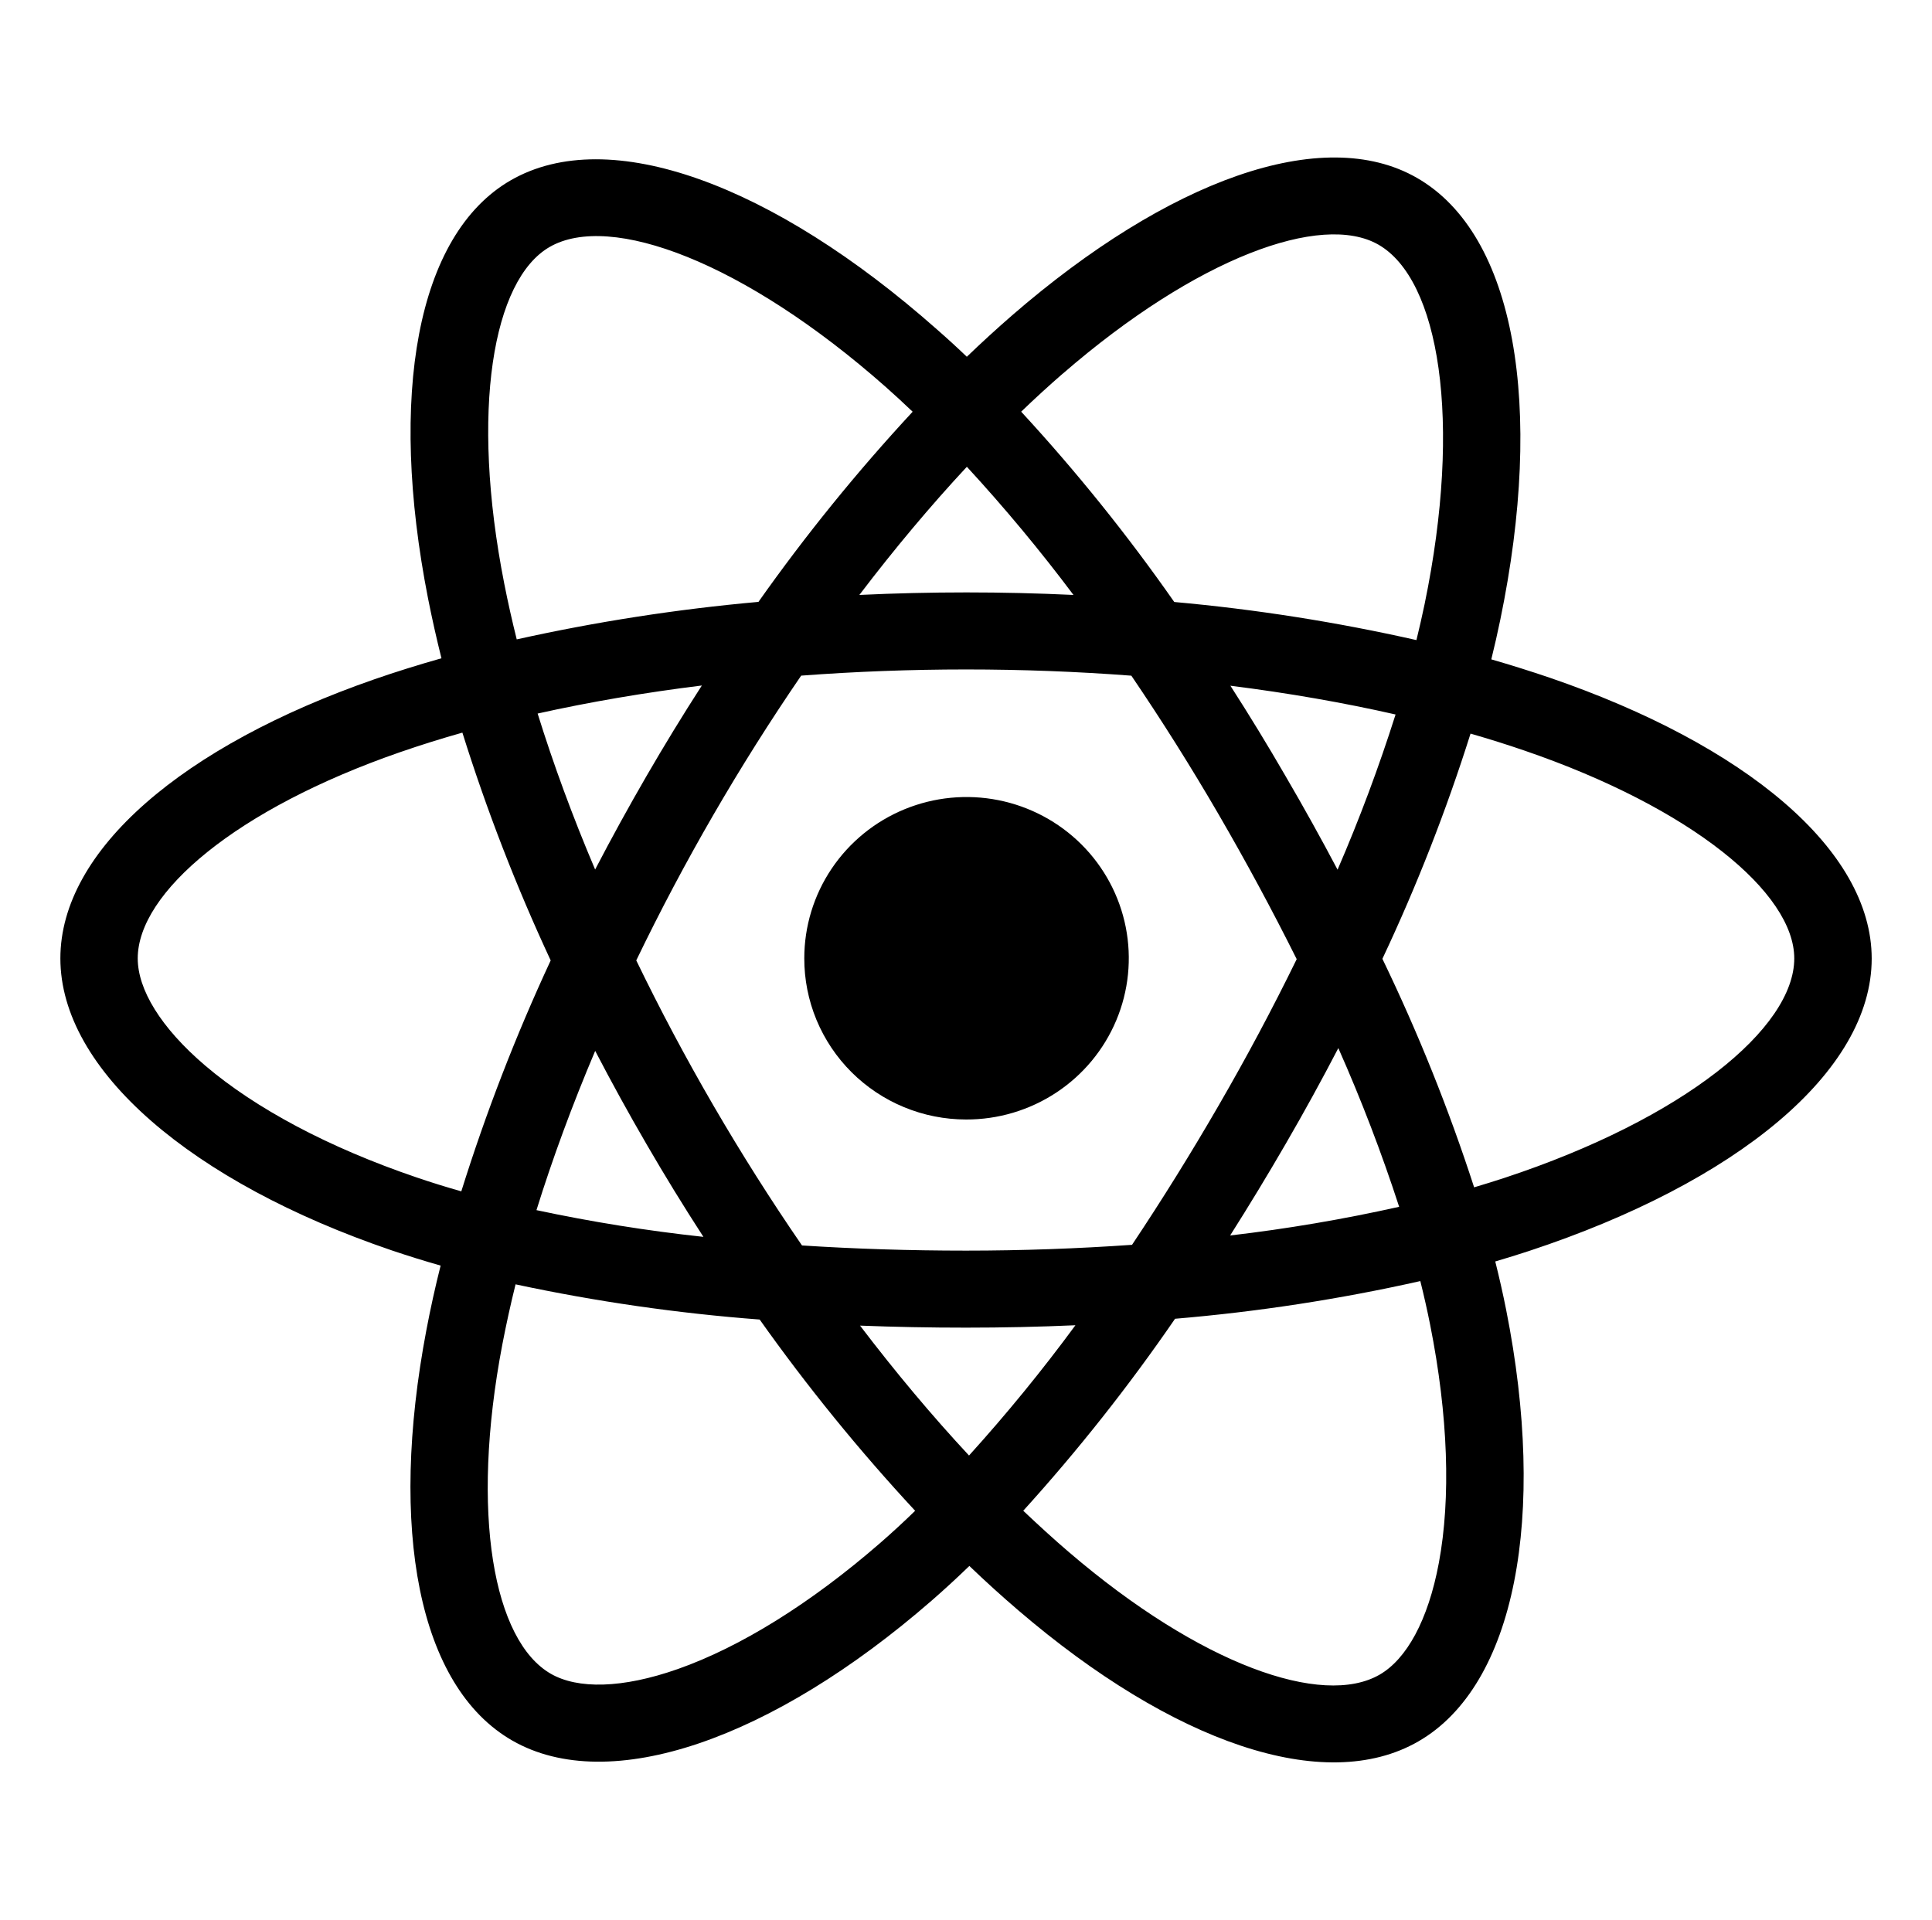
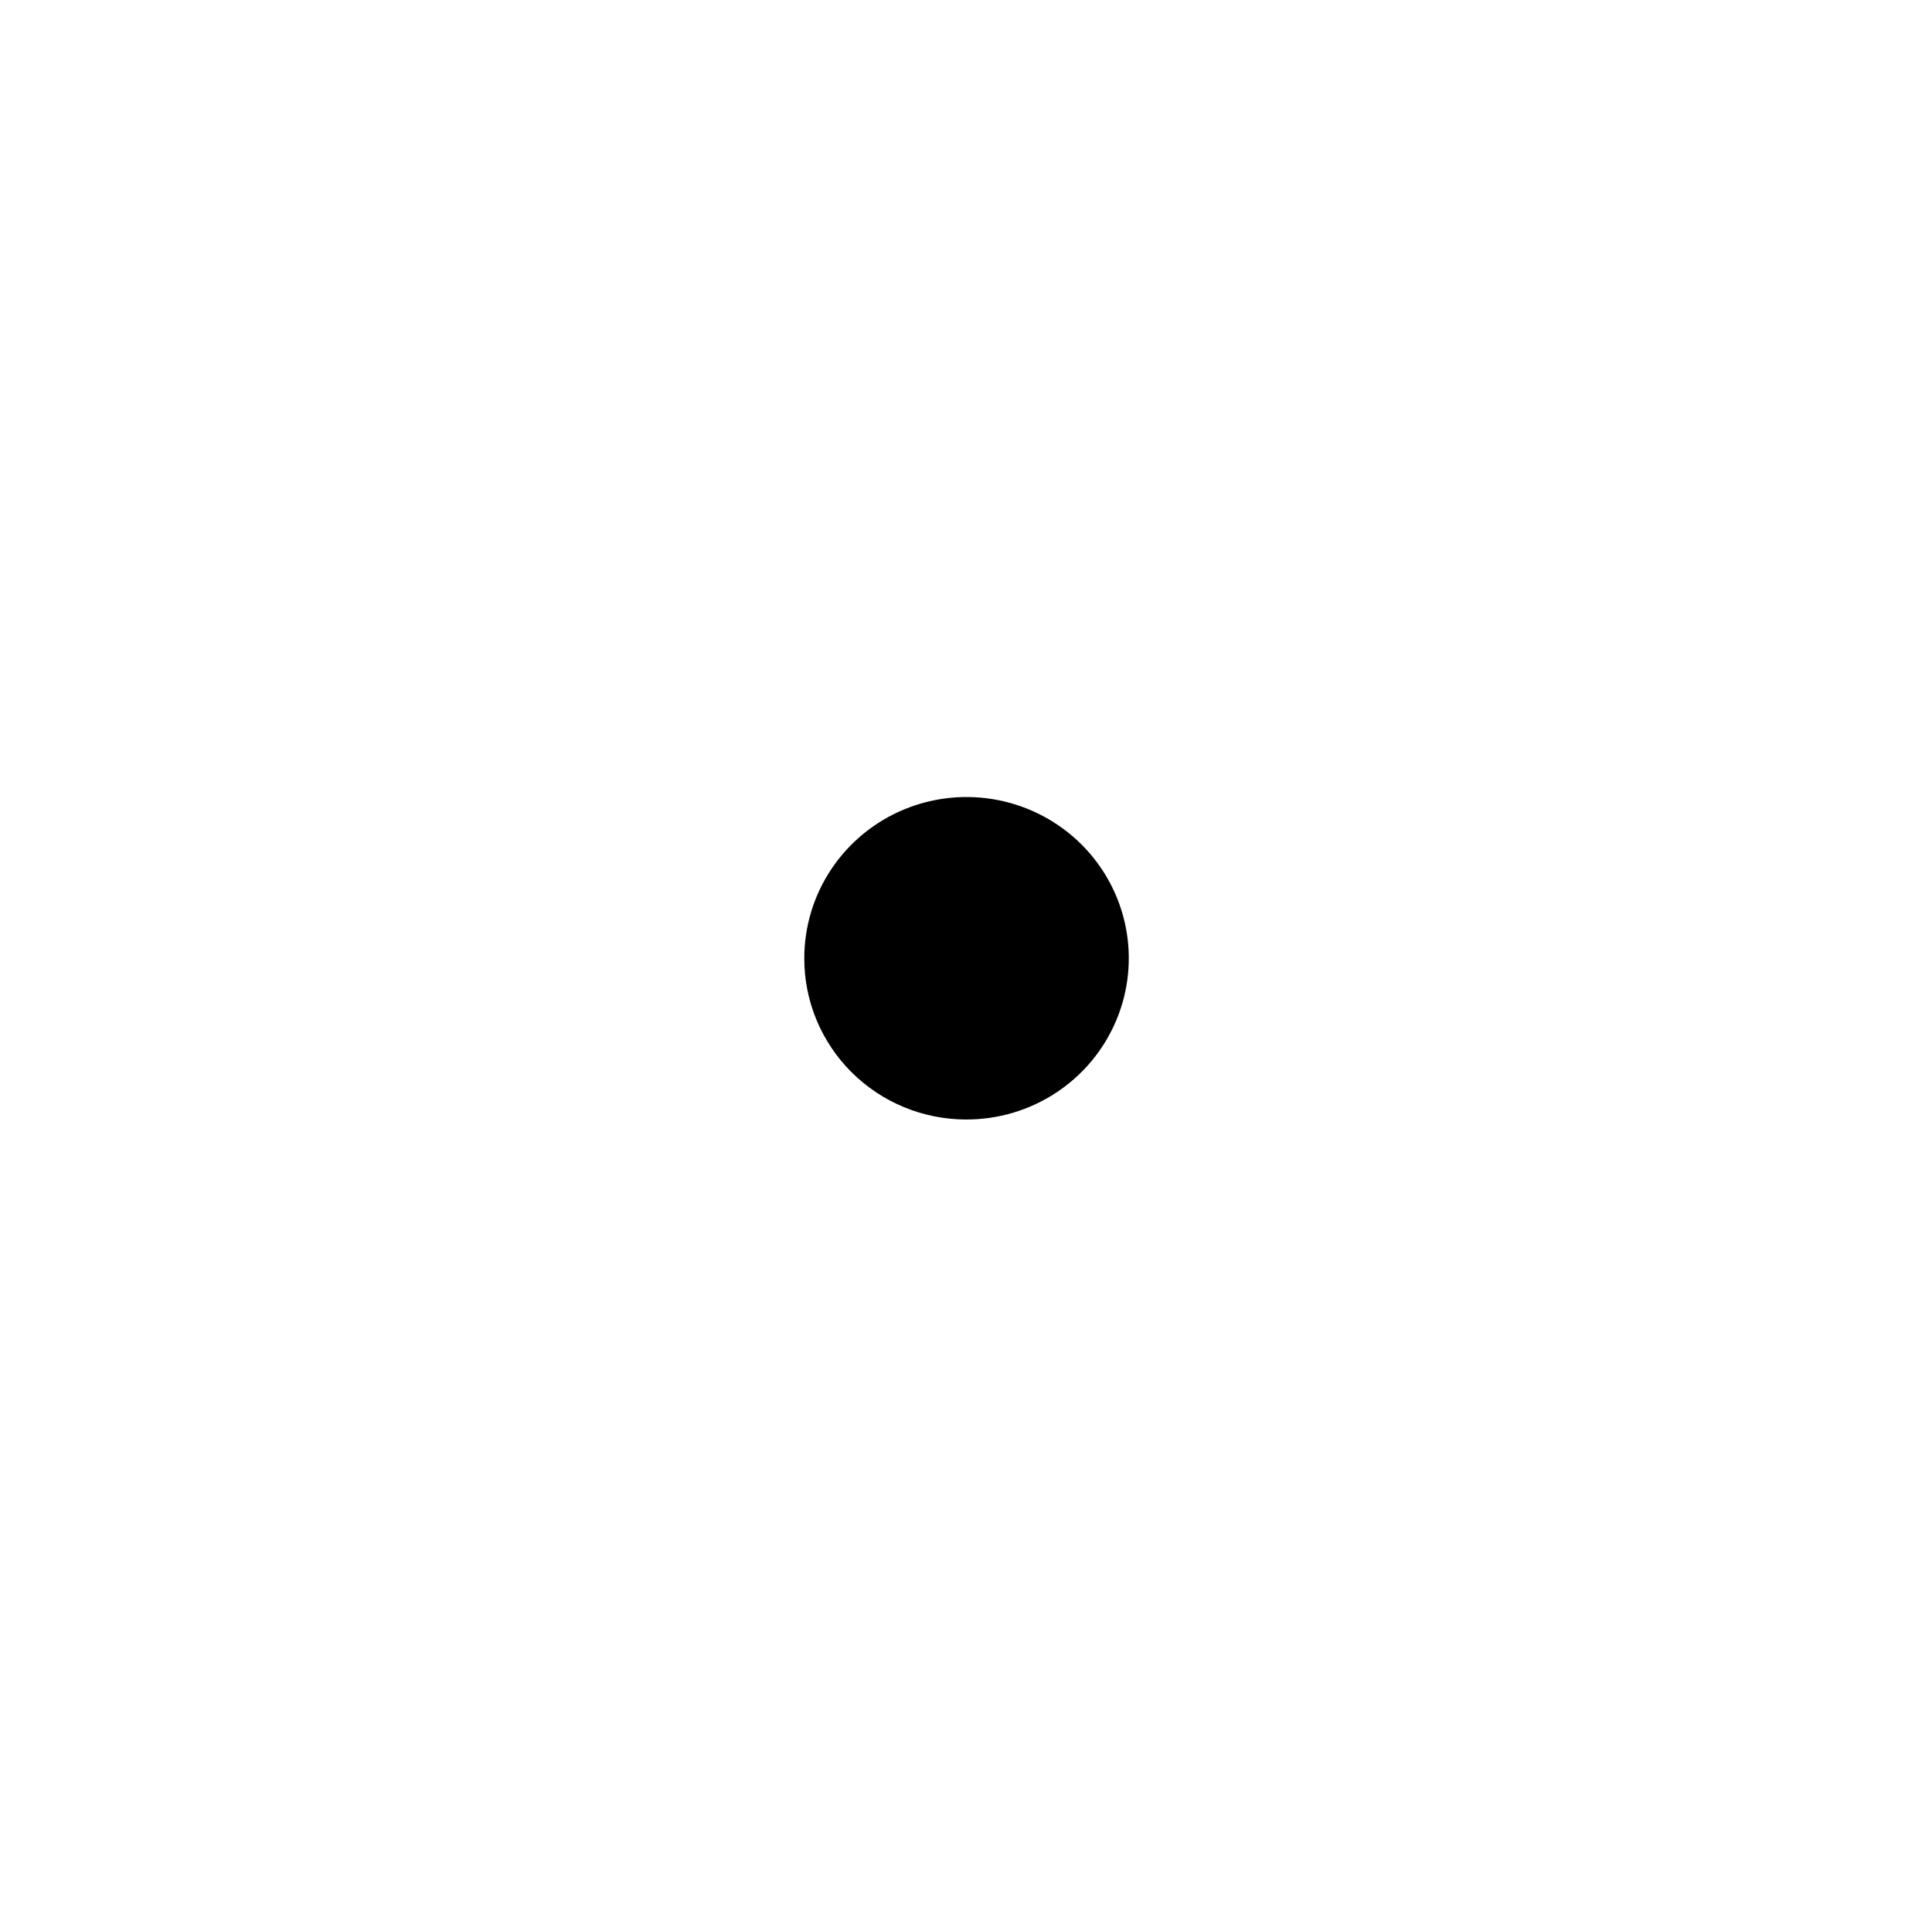
<svg xmlns="http://www.w3.org/2000/svg" width="165" height="164" viewBox="0 0 165 164" fill="none">
-   <path d="M132.342 57.887C130.694 57.328 129.034 56.807 127.363 56.324C127.64 55.203 127.895 54.075 128.13 52.942C131.9 34.716 129.435 20.033 121.02 15.199C112.964 10.561 99.751 15.395 86.422 26.951C85.111 28.092 83.828 29.266 82.571 30.475C81.733 29.672 80.874 28.886 79.993 28.117C66.023 15.76 52.02 10.555 43.615 15.404C35.559 20.052 33.164 33.854 36.558 51.129C36.897 52.837 37.279 54.538 37.702 56.231C35.72 56.792 33.806 57.391 31.975 58.025C15.617 63.711 5.156 72.625 5.156 81.869C5.156 91.421 16.384 100.998 33.441 106.805C34.825 107.273 36.222 107.708 37.631 108.109C37.173 109.922 36.768 111.755 36.416 113.609C33.193 130.585 35.707 144.061 43.748 148.68C52.052 153.449 65.984 148.548 79.564 136.729C80.638 135.794 81.713 134.806 82.787 133.766C84.145 135.071 85.541 136.337 86.976 137.565C100.125 148.834 113.109 153.385 121.136 148.753C129.435 143.968 132.132 129.49 128.629 111.876C128.361 110.531 128.051 109.158 127.701 107.757C128.681 107.468 129.64 107.171 130.579 106.863C148.303 101.011 159.85 91.549 159.85 81.879C159.844 72.59 149.048 63.618 132.342 57.887ZM90.769 31.916C102.187 22.015 112.861 18.108 117.727 20.901C122.906 23.877 124.92 35.875 121.665 51.612C121.45 52.637 121.218 53.659 120.969 54.678C114.155 53.137 107.245 52.05 100.286 51.423C96.301 45.718 91.933 40.287 87.212 35.167C88.367 34.053 89.551 32.969 90.763 31.916H90.769ZM50.831 89.768C52.23 92.459 53.692 95.116 55.217 97.74C56.77 100.418 58.389 103.057 60.074 105.655C55.285 105.138 50.526 104.376 45.816 103.372C47.183 98.977 48.865 94.412 50.831 89.768ZM50.831 74.287C48.897 69.742 47.26 65.27 45.916 60.953C50.331 59.969 55.036 59.165 59.941 58.557C58.298 61.106 56.717 63.693 55.198 66.318C53.679 68.942 52.22 71.599 50.821 74.287H50.831ZM54.344 82.029C56.38 77.808 58.574 73.667 60.924 69.608C63.273 65.55 65.772 61.586 68.423 57.714C73.025 57.368 77.743 57.186 82.51 57.186C87.276 57.186 92.023 57.368 96.622 57.718C99.245 61.58 101.73 65.531 104.076 69.569C106.422 73.607 108.644 77.728 110.743 81.933C108.672 86.17 106.455 90.327 104.092 94.406C101.748 98.463 99.277 102.44 96.68 106.335C92.087 106.655 87.334 106.831 82.5 106.831C77.666 106.831 73.003 106.68 68.494 106.389C65.824 102.505 63.304 98.523 60.934 94.445C58.564 90.366 56.364 86.227 54.334 82.029H54.344ZM109.812 97.696C111.37 95.009 112.865 92.288 114.298 89.531C116.262 93.958 117.996 98.482 119.493 103.087C114.728 104.153 109.91 104.971 105.059 105.537C106.696 102.955 108.28 100.341 109.812 97.696ZM114.233 74.29C112.807 71.589 111.323 68.92 109.783 66.283C108.279 63.682 106.712 61.113 105.081 58.576C110.015 59.197 114.749 60.024 119.187 61.033C117.76 65.532 116.107 69.956 114.233 74.29ZM82.574 39.873C85.792 43.368 88.831 47.022 91.678 50.821C85.587 50.533 79.492 50.533 73.393 50.821C76.4 46.868 79.477 43.201 82.574 39.873ZM46.941 21.096C52.117 18.111 63.56 22.377 75.623 33.034C76.393 33.717 77.17 34.431 77.943 35.171C73.197 40.29 68.798 45.716 64.775 51.414C57.831 52.036 50.935 53.106 44.131 54.617C43.738 53.045 43.383 51.463 43.068 49.87C40.151 35.062 42.081 23.899 46.941 21.096ZM39.397 101.767C38.108 101.402 36.835 101.006 35.578 100.578C28.037 98.016 21.808 94.672 17.531 91.03C13.703 87.766 11.763 84.508 11.763 81.869C11.763 76.26 20.161 69.105 34.167 64.252C35.926 63.643 37.701 63.087 39.49 62.583C41.571 69.227 44.09 75.728 47.031 82.042C44.055 88.444 41.504 95.033 39.397 101.767ZM75.21 131.771C69.207 136.998 63.193 140.704 57.892 142.571C53.129 144.247 49.336 144.295 47.044 142.978C42.165 140.176 40.135 129.352 42.903 114.836C43.232 113.127 43.608 111.419 44.031 109.711C50.904 111.182 57.869 112.187 64.879 112.718C68.941 118.446 73.376 123.903 78.156 129.054C77.195 129.993 76.213 130.896 75.21 131.771ZM82.758 124.333C79.625 120.966 76.499 117.241 73.451 113.237C76.413 113.353 79.43 113.41 82.5 113.41C85.652 113.41 88.771 113.343 91.846 113.205C89.008 117.065 85.975 120.779 82.758 124.333ZM122.886 133.491C121.965 138.436 120.112 141.735 117.82 143.055C112.944 145.867 102.519 142.213 91.278 132.575C89.989 131.473 88.7 130.291 87.389 129.051C92.075 123.88 96.407 118.4 100.354 112.651C107.402 112.058 114.401 110.982 121.301 109.432C121.617 110.7 121.896 111.943 122.139 113.16C123.689 120.944 123.911 127.984 122.886 133.491ZM128.494 100.614C127.649 100.892 126.779 101.161 125.896 101.424C123.733 94.749 121.115 88.227 118.062 81.904C121.001 75.666 123.516 69.239 125.59 62.666C127.172 63.124 128.71 63.605 130.189 64.114C144.504 69.021 153.237 76.286 153.237 81.869C153.237 87.827 143.805 95.559 128.494 100.614Z" fill="black" />
  <path d="M82.501 95.63C85.243 95.639 87.927 94.838 90.212 93.33C92.497 91.822 94.28 89.674 95.335 87.158C96.391 84.642 96.672 81.872 96.143 79.197C95.613 76.522 94.297 74.064 92.361 72.133C90.424 70.202 87.955 68.886 85.266 68.351C82.577 67.816 79.788 68.086 77.253 69.127C74.719 70.168 72.552 71.934 71.027 74.2C69.502 76.466 68.689 79.13 68.689 81.856C68.685 83.662 69.039 85.451 69.731 87.121C70.424 88.791 71.44 90.309 72.723 91.588C74.006 92.867 75.529 93.883 77.207 94.576C78.885 95.27 80.684 95.628 82.501 95.63Z" fill="black" />
</svg>